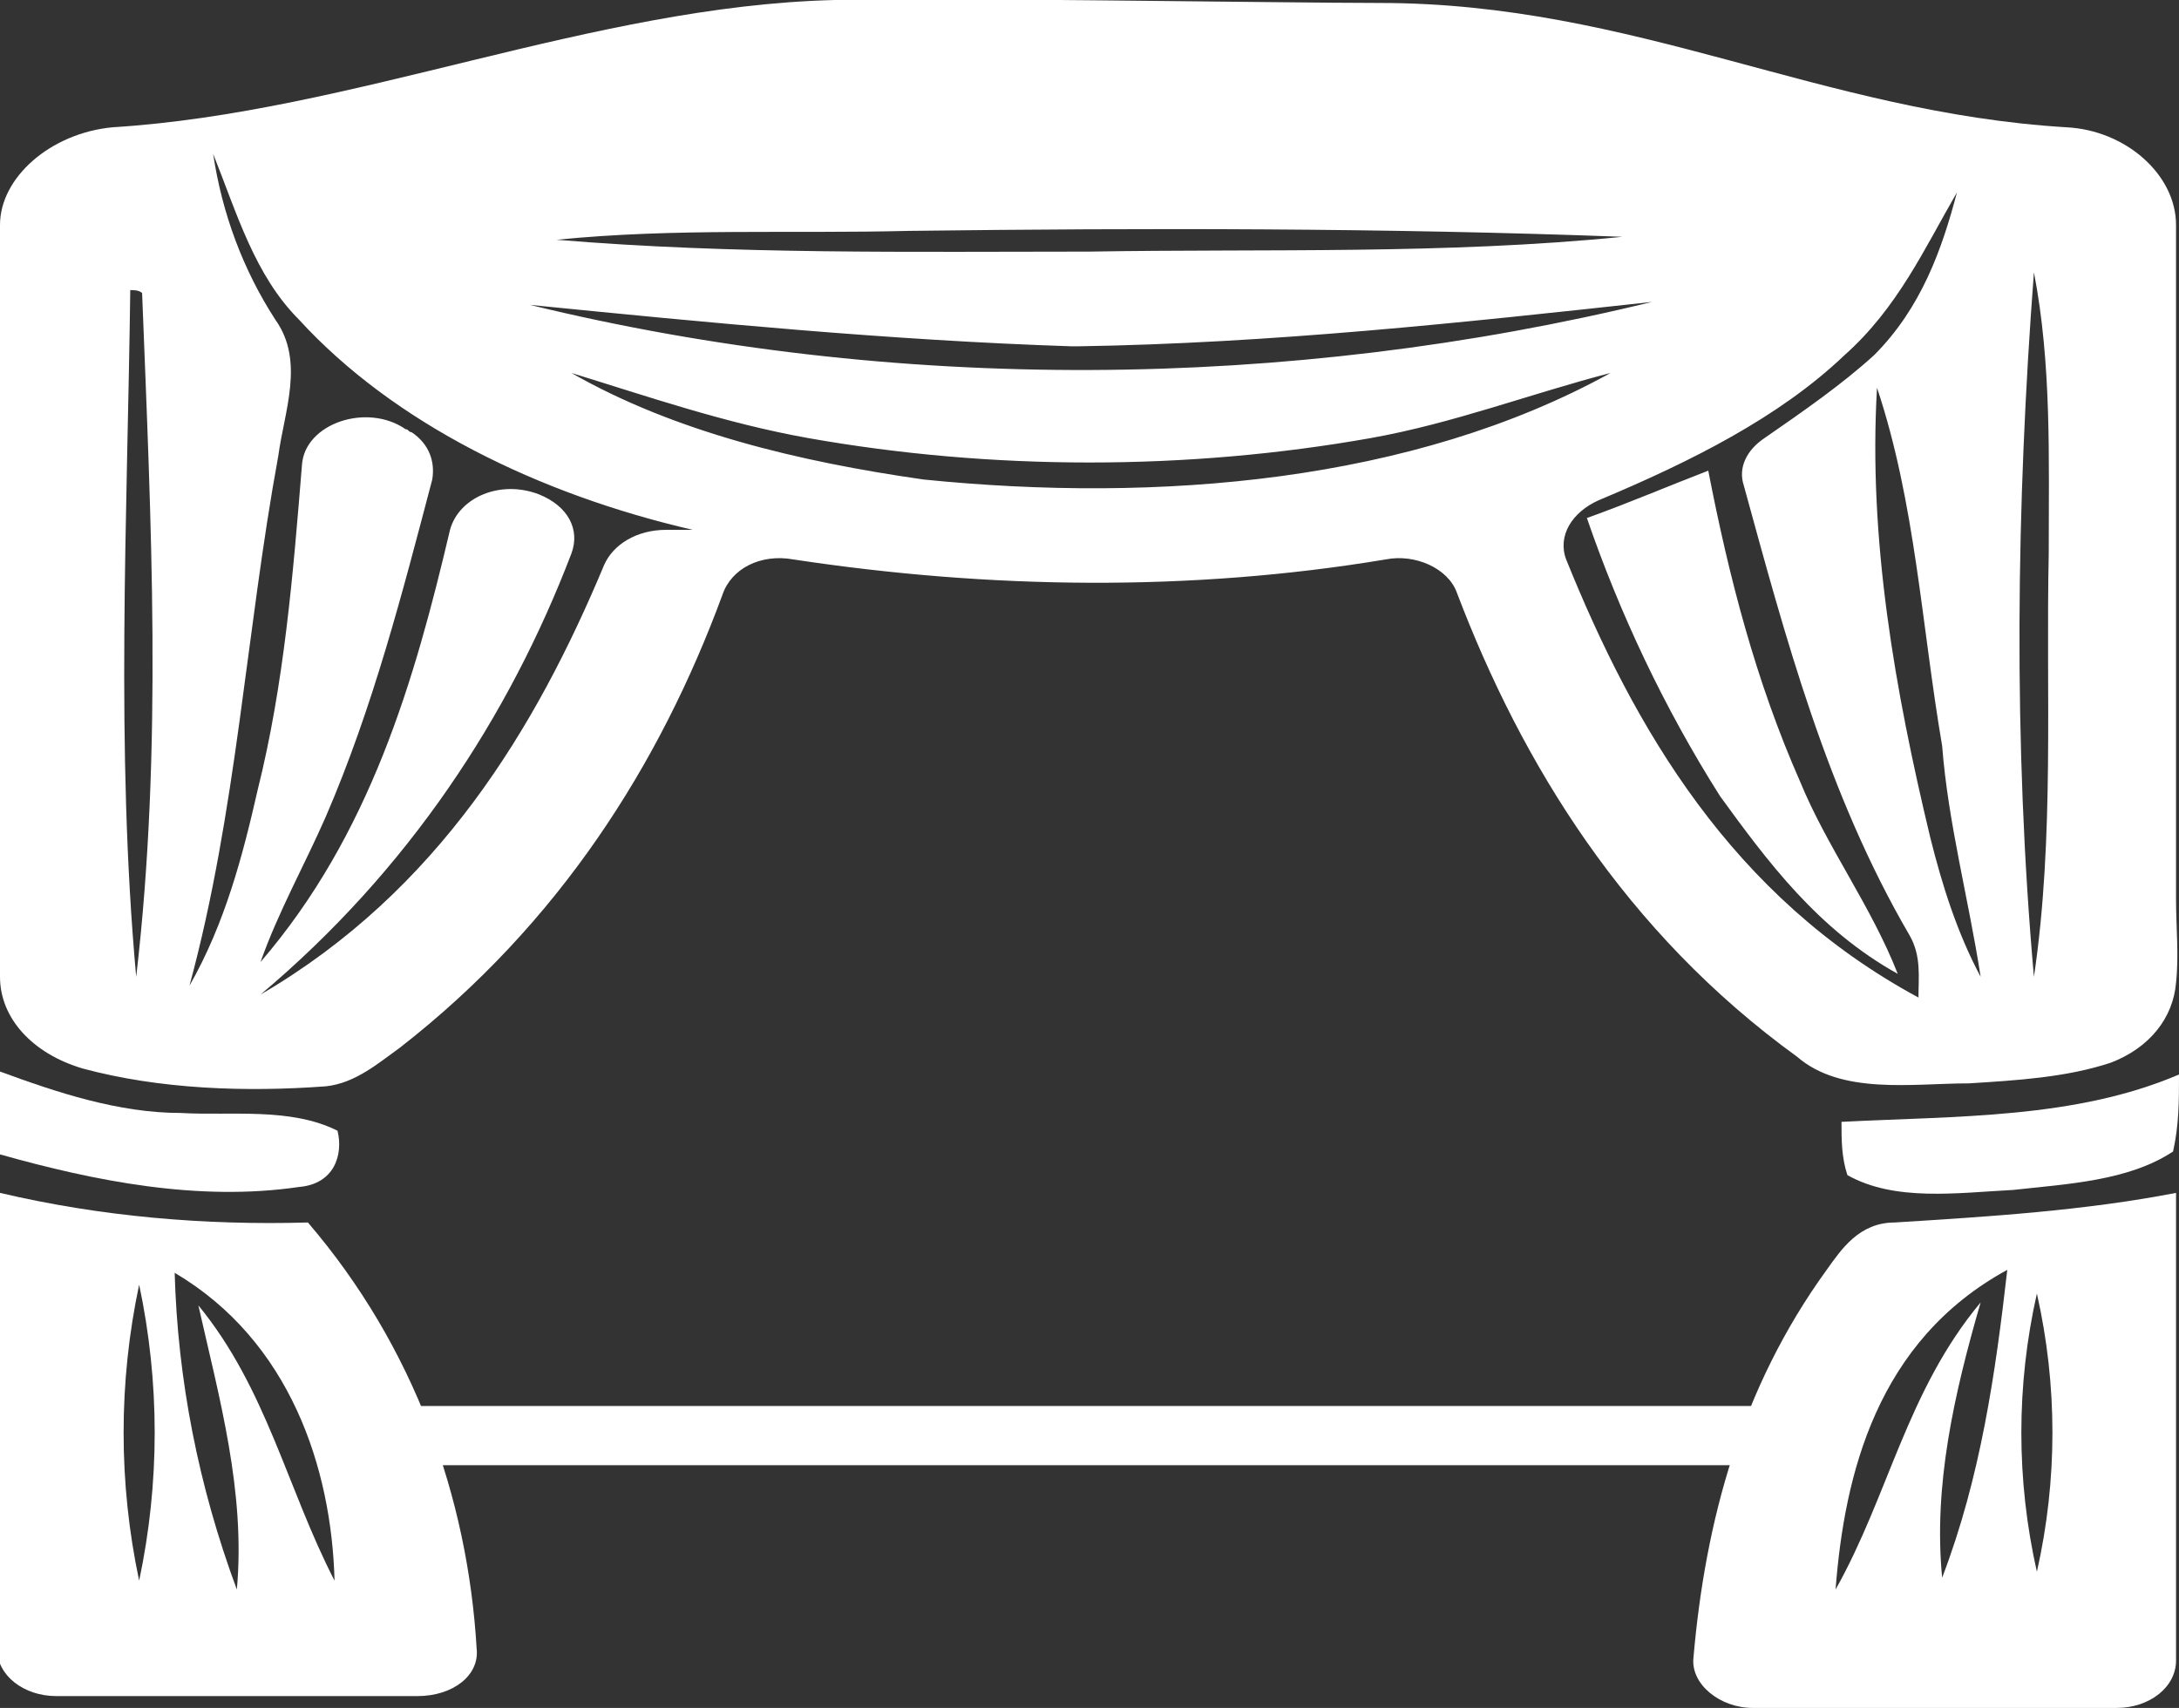
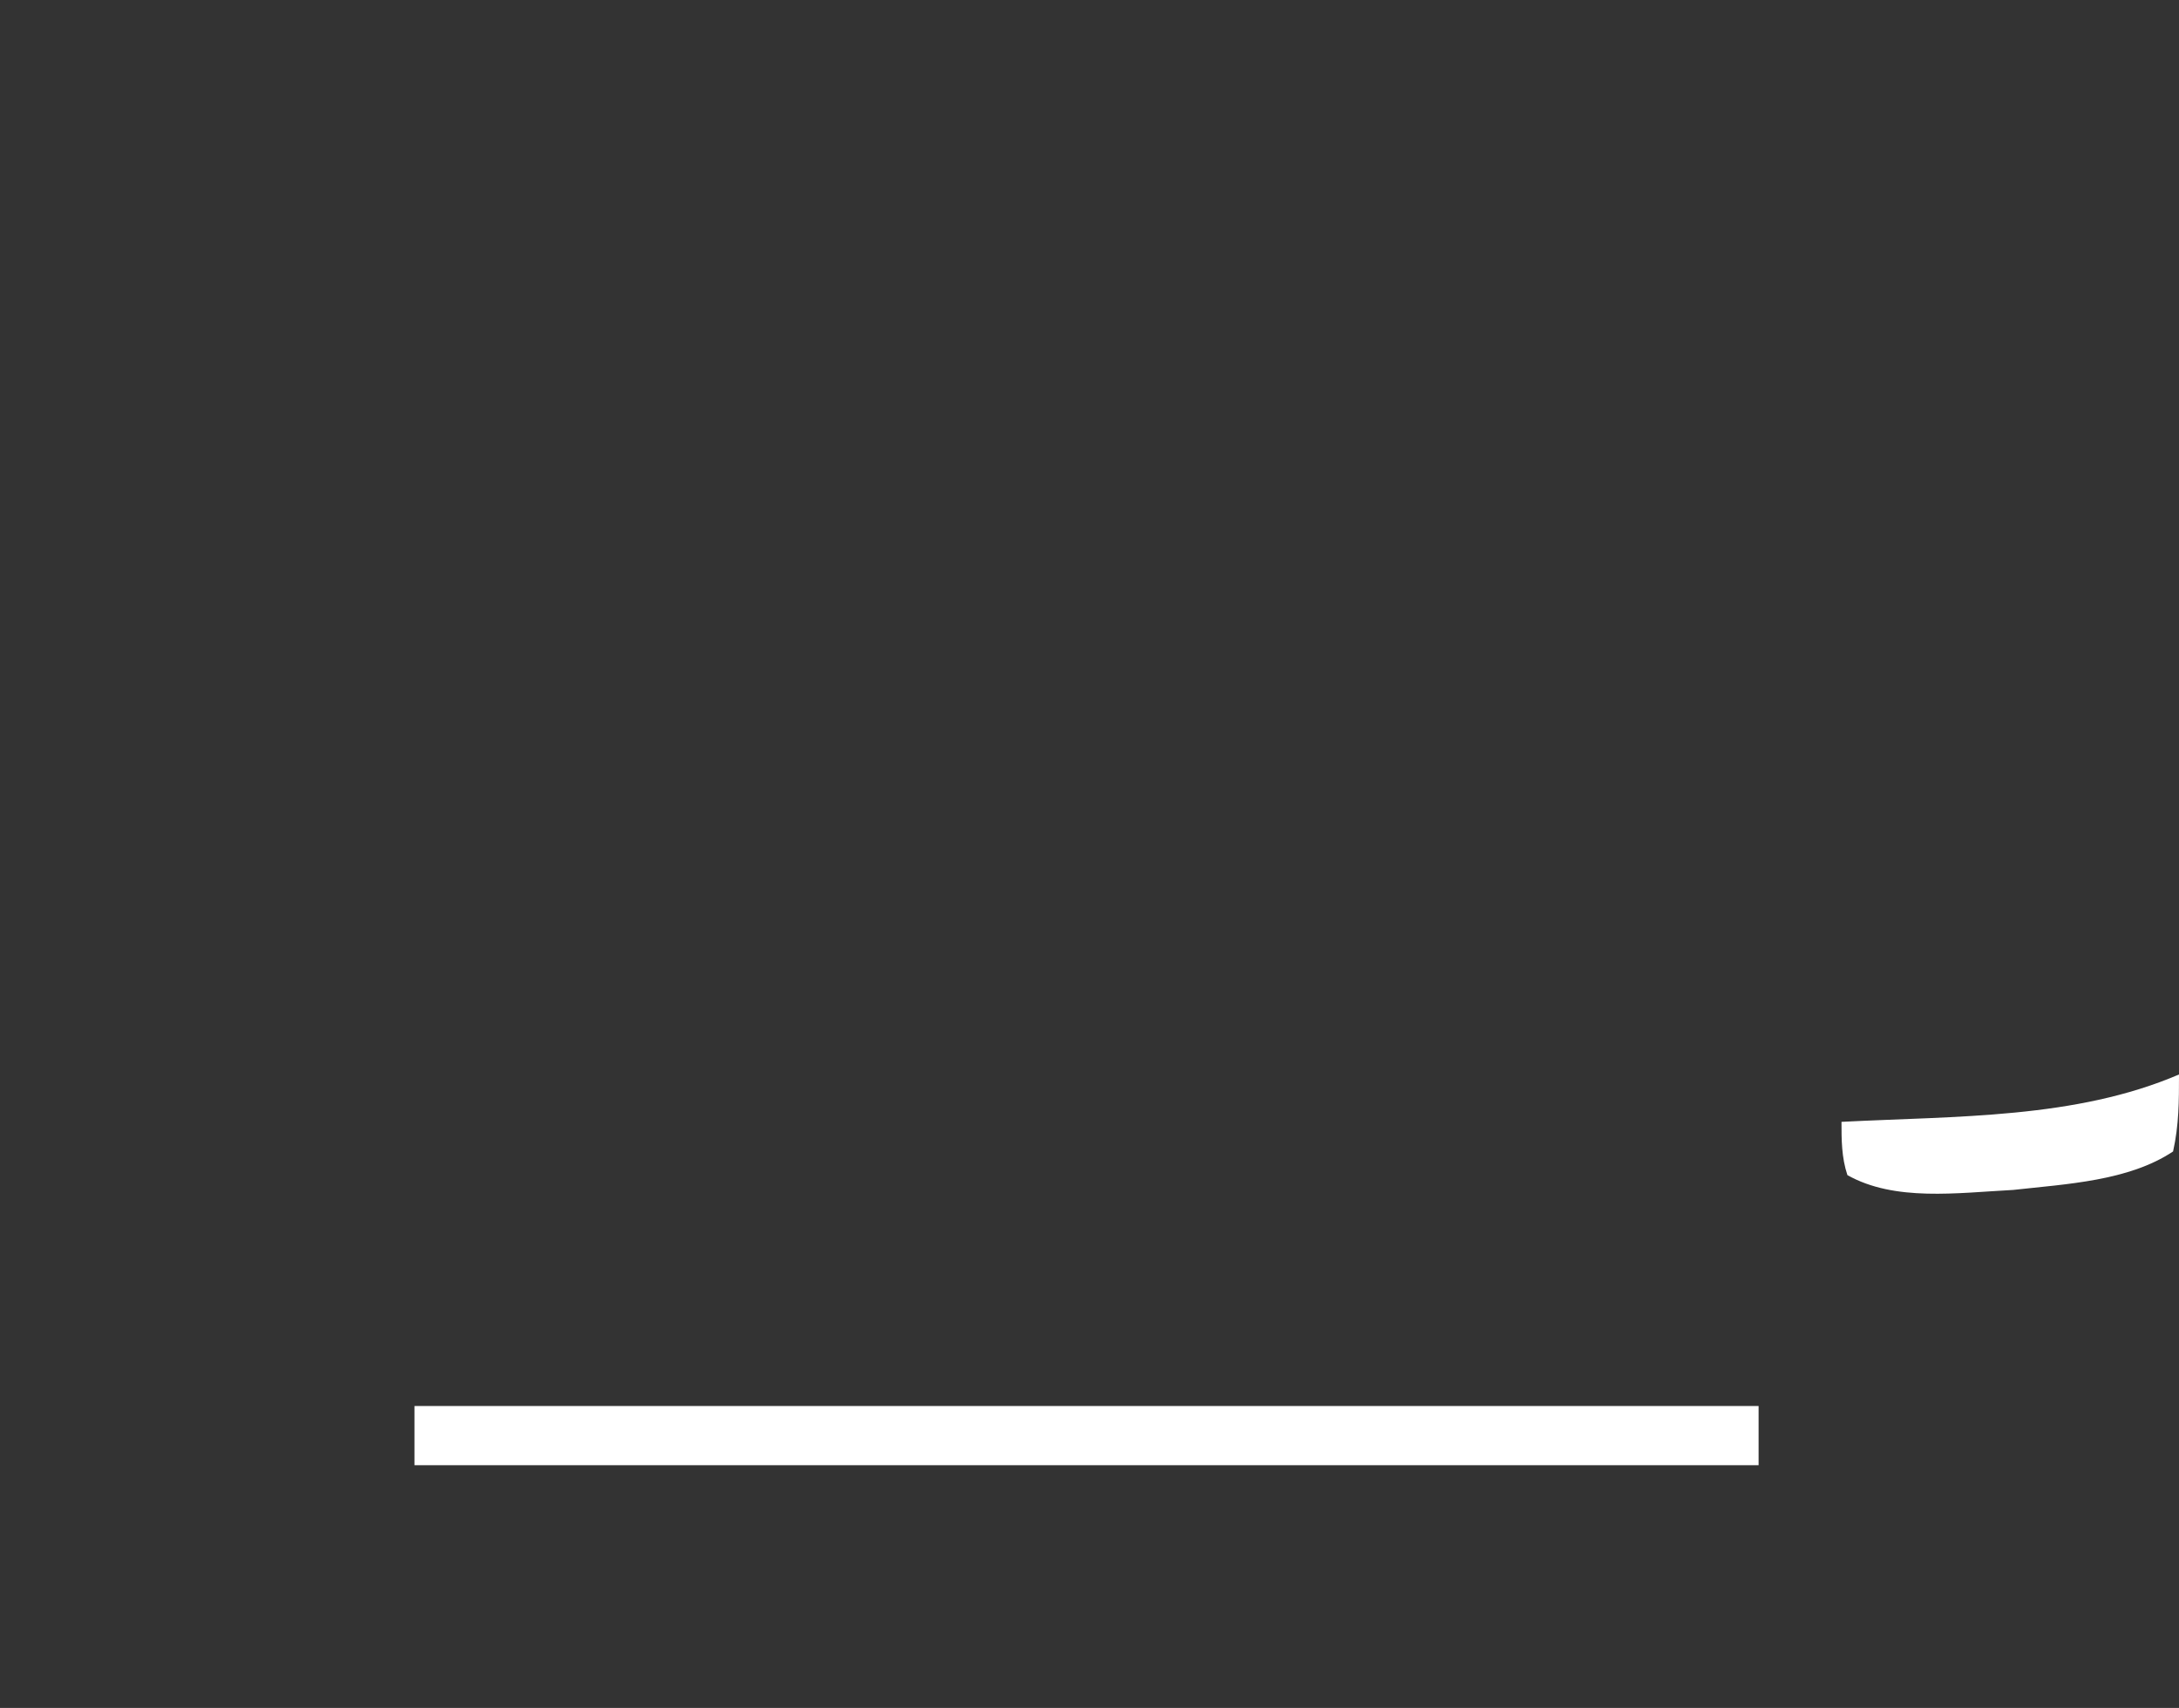
<svg xmlns="http://www.w3.org/2000/svg" version="1.1" id="Layer_1" x="0px" y="0px" viewBox="0 0 73.6 57.7" style="enable-background:new 0 0 73.6 57.7;" xml:space="preserve">
  <rect x="0" y="0" width="73.6" height="57.7" fill="#333333" stroke="none" />
  <style type="text/css">
	.st0{fill:#FFFFFF;}
	.st1{fill-rule:evenodd;clip-rule:evenodd;fill:#FFFFFF;}
</style>
  <g>
    <g>
-       <path class="st0" d="M0,7.6C0,6,1.7,4.5,3.8,4.3C11.9,3.8,20,0.2,28.2,0c2.6-0.1,15.3,0.1,18.4,0.1c8.6,0,14.9,3.7,23.2,4.2    c2,0.1,3.7,1.6,3.7,3.3c0,7.6,0,15.2,0,22.8c0,0.9,0.1,1.9,0,2.8c-0.1,1.2-0.9,2.2-2.2,2.7c-1.5,0.5-3.2,0.6-4.8,0.7    c-1.9,0-4.3,0.4-5.8-0.9c-5.8-4.2-9.3-9.9-11.5-15.7c-0.3-0.8-1.4-1.3-2.4-1.1c-6.6,1.1-13.4,1-20,0c-1.1-0.2-2.1,0.3-2.4,1.2    c-2.1,5.7-5.5,11.1-10.9,15.3c-0.7,0.5-1.5,1.2-2.5,1.3c-2.7,0.2-5.6,0.1-8.2-0.6C1.1,35.6,0,34.4,0,33C0,24.5,0,16.1,0,7.6z     M7.2,5.2c0.3,2,1,3.9,2.1,5.6c1,1.4,0.3,3.1,0.1,4.6c-1.1,6-1.4,12-3,17.9c1.2-2.1,1.8-4.4,2.3-6.6c0.9-3.6,1.2-7.3,1.5-11    c0.1-1.4,2.2-2.1,3.5-1.2c0.1,0,0.1,0.1,0.2,0.1c0.6,0.4,0.8,1,0.7,1.6c-1,3.8-2,7.7-3.6,11.4c-0.7,1.6-1.6,3.2-2.2,4.9    c3.7-4.3,5.2-9.5,6.4-14.6c0.3-1.1,1.7-1.7,3-1.2c0,0,0,0,0,0c1,0.4,1.4,1.2,1.1,2c-2.1,5.5-5.5,10.7-10.5,14.9    c6-3.5,9.3-9,11.6-14.5c0.3-0.7,1.1-1.2,2.1-1.2c0.3,0,0.6,0,0.9,0c-5.2-1.2-10.1-3.6-13.3-7.1C8.6,9.3,8,7.2,7.2,5.2z M62.3,12    c-2.2,2.1-5.2,3.6-8.3,4.9c-0.9,0.4-1.4,1.2-1.1,2c2.3,5.7,5.6,11.4,11.9,14.8c0-0.7,0.1-1.4-0.3-2.1c-2.8-4.8-4.2-10.1-5.6-15.2    c-0.2-0.6,0.1-1.2,0.7-1.6c1.3-0.9,2.6-1.8,3.7-2.8c1.6-1.6,2.3-3.6,2.8-5.5C65,8.4,64.1,10.4,62.3,12z M18.8,8.1    c6,0.5,12,0.4,18,0.4c6-0.1,12,0.1,18-0.5c-8-0.3-16.1-0.3-24.1-0.2C26.7,7.9,22.8,7.7,18.8,8.1z M68.7,9.2    c-0.6,7.9-0.7,15.9,0,23.8c0.7-4.7,0.4-9.6,0.5-14.3C69.2,15.5,69.3,12.3,68.7,9.2z M4.4,9.8C4.3,17.5,3.9,25.3,4.6,33    c0.9-7.7,0.5-15.4,0.2-23.1C4.7,9.8,4.5,9.8,4.4,9.8z M17.9,10.3c12.3,3,25.6,2.9,37.9-0.1c-6.4,0.7-12.9,1.4-19.4,1.5    c-0.1,0-0.1,0-0.2,0C30.1,11.5,23.9,10.9,17.9,10.3z M19.3,12.6c3.5,2,7.7,3,11.9,3.6c7.9,0.8,16.5,0.1,23.2-3.6    c-2.7,0.7-5.3,1.7-8.1,2.2c-6.2,1.1-12.8,1.1-19,0C24.5,14.3,21.9,13.4,19.3,12.6z M63.4,13.1c-0.3,5.1,0.6,10.2,1.8,15.2    c0.4,1.6,0.9,3.2,1.7,4.7c-0.4-2.6-1.1-5.2-1.3-7.8C64.9,21.1,64.7,17,63.4,13.1z" />
-     </g>
-     <path class="st0" d="M53.6,17.5c1.4-0.5,2.8-1.1,4.1-1.6c0.7,3.6,1.6,7.1,3.1,10.5c0.9,2.2,2.4,4.2,3.3,6.5c-2.7-1.5-4.4-3.8-6-6   C56.2,23.9,54.7,20.7,53.6,17.5z" />
-     <path class="st0" d="M0,36.2c1.9,0.7,4,1.4,6.1,1.4c1.7,0.1,3.7-0.2,5.3,0.6c0.2,0.8-0.1,1.8-1.3,1.9C6.7,40.6,3.2,39.9,0,39   C0,38.1,0,37.2,0,36.2z" />
+       </g>
    <path class="st0" d="M62.2,37.9c3.9-0.2,7.9-0.1,11.4-1.6c0,0.9,0,1.7-0.2,2.6c-1.5,1-3.6,1.1-5.4,1.3c-1.9,0.1-4,0.4-5.6-0.5   C62.2,39.1,62.2,38.5,62.2,37.9z" />
    <g>
-       <path class="st0" d="M0,40.3c3.4,0.8,6.9,1.1,10.4,1c3.6,4.2,5.4,9.3,5.7,14.4c0.1,0.9-0.8,1.6-2,1.6c-4.1,0-8.1,0-12.2,0    c-1.1,0-2-0.7-2-1.6C0,50.6,0,45.4,0,40.3z M5.9,43C6,46.6,6.7,50.2,8,53.7c0.3-3.3-0.6-6.5-1.3-9.6c2.3,2.8,3,6.2,4.6,9.3    C11.2,49.6,9.8,45.3,5.9,43z M4.7,53.4c0.7-3.3,0.7-6.7,0-10C4,46.7,4,50.1,4.7,53.4z" />
-     </g>
+       </g>
    <g>
-       <path class="st0" d="M64,41.3c3.2-0.2,6.4-0.4,9.5-1c0,5.3,0,10.5,0,15.8c0,0.9-0.9,1.6-2,1.6H59.2c-1.1,0-2.1-0.8-2-1.7    c0.4-4.6,1.6-9.1,4.5-13.1C62.2,42.2,62.8,41.3,64,41.3z M62,53.7c1.8-3.2,2.4-6.7,4.9-9.7c-0.9,3.1-1.6,6.2-1.3,9.3    c1.3-3.4,1.8-6.9,2.2-10.4C63.4,45.3,62.3,49.8,62,53.7z M68.8,43.7c-0.7,3.1-0.7,6.3,0,9.4C69.5,50,69.5,46.8,68.8,43.7z" />
-     </g>
+       </g>
  </g>
  <g>
    <rect x="14" y="47.5" class="st0" width="45.4" height="2" />
  </g>
</svg>